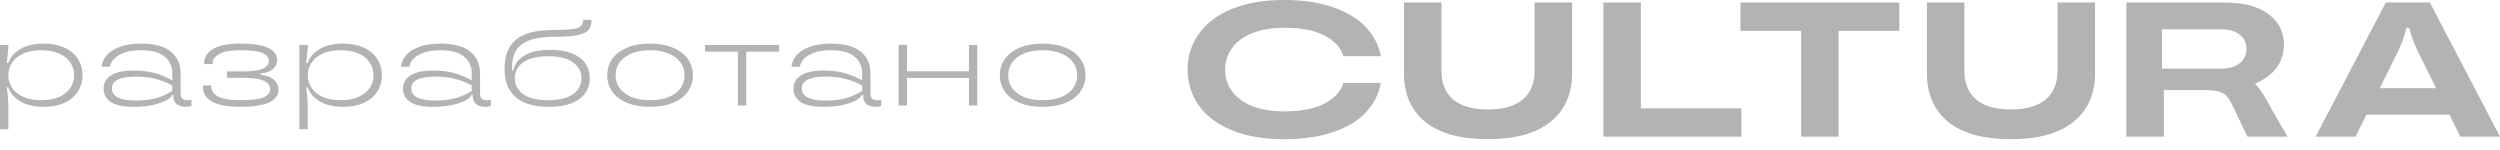
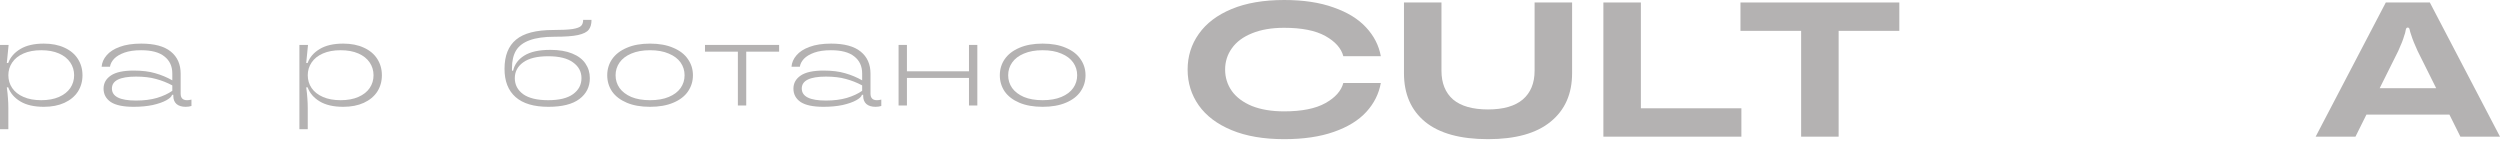
<svg xmlns="http://www.w3.org/2000/svg" width="167" height="10" viewBox="0 0 167 10" fill="none">
  <path d="M85.779 9.296C84.409 9.296 83.241 9.095 82.274 8.694C81.308 8.293 80.576 7.742 80.079 7.042C79.581 6.334 79.333 5.536 79.333 4.648C79.333 3.76 79.581 2.966 80.079 2.266C80.576 1.558 81.308 1.003 82.274 0.602C83.241 0.201 84.409 0 85.779 0C87.064 0 88.167 0.166 89.086 0.499C90.015 0.824 90.737 1.268 91.254 1.831C91.779 2.394 92.108 3.034 92.239 3.752H89.734C89.593 3.222 89.194 2.774 88.537 2.407C87.88 2.04 86.961 1.857 85.779 1.857C84.944 1.857 84.226 1.98 83.625 2.228C83.034 2.467 82.589 2.8 82.288 3.227C81.988 3.645 81.838 4.119 81.838 4.648C81.838 5.177 81.988 5.655 82.288 6.082C82.589 6.5 83.034 6.833 83.625 7.08C84.226 7.319 84.944 7.439 85.779 7.439C86.961 7.439 87.88 7.255 88.537 6.888C89.194 6.521 89.593 6.073 89.734 5.544H92.239C92.108 6.27 91.784 6.914 91.268 7.477C90.752 8.041 90.029 8.485 89.1 8.809C88.181 9.133 87.073 9.296 85.779 9.296Z" fill="#B4B2B2" />
  <path d="M99.4 9.296C97.552 9.296 96.154 8.911 95.206 8.143C94.258 7.366 93.785 6.282 93.785 4.891V0.166H96.29V4.725C96.29 5.553 96.548 6.193 97.064 6.645C97.589 7.089 98.368 7.311 99.4 7.311C100.423 7.311 101.197 7.089 101.723 6.645C102.248 6.193 102.511 5.553 102.511 4.725V0.166H105.016V4.891C105.016 6.274 104.537 7.354 103.58 8.13C102.633 8.907 101.239 9.296 99.4 9.296Z" fill="#B4B2B2" />
  <path d="M116.325 9.129H107.106V0.166H109.611V7.234H116.325V9.129Z" fill="#B4B2B2" />
  <path d="M122.821 9.129H120.316V2.061H116.263V0.166H126.875V2.061H122.821V9.129Z" fill="#B4B2B2" />
-   <path d="M134.334 9.296C132.485 9.296 131.087 8.911 130.14 8.143C129.192 7.366 128.718 6.282 128.718 4.891V0.166H131.223V4.725C131.223 5.553 131.481 6.193 131.997 6.645C132.523 7.089 133.302 7.311 134.334 7.311C135.357 7.311 136.131 7.089 136.656 6.645C137.182 6.193 137.444 5.553 137.444 4.725V0.166H139.949V4.891C139.949 6.274 139.471 7.354 138.514 8.13C137.566 8.907 136.173 9.296 134.334 9.296Z" fill="#B4B2B2" />
-   <path d="M152.806 9.129H150.131L149.021 6.824C148.87 6.517 148.673 6.308 148.43 6.197C148.195 6.078 147.838 6.018 147.36 6.018H144.545V9.129H142.04V0.166H148.556C149.86 0.166 150.855 0.427 151.54 0.947C152.225 1.46 152.567 2.138 152.567 2.983C152.567 3.461 152.455 3.897 152.23 4.289C152.004 4.673 151.699 4.985 151.315 5.224C150.93 5.463 150.965 5.436 150.641 5.583C150.911 5.928 150.978 5.979 151.128 6.224C151.398 6.667 151.505 6.827 151.777 7.356L152.806 9.129ZM148.317 4.584C148.889 4.584 149.321 4.464 149.612 4.225C149.912 3.986 150.062 3.666 150.062 3.265C150.062 2.864 149.912 2.548 149.612 2.317C149.321 2.078 148.889 1.959 148.317 1.959H144.418V4.584H148.317Z" fill="#B4B2B2" />
  <path d="M167 9.129H164.354L163.622 7.657H158.077L157.345 9.129H154.685L159.372 0.166H162.313L167 9.129ZM158.964 5.89H162.736L161.497 3.406C161.3 2.979 161.159 2.629 161.075 2.356C160.942 2.038 160.996 1.841 160.834 1.841C160.672 1.841 160.726 2.087 160.61 2.356C160.535 2.629 160.399 2.979 160.202 3.406L158.964 5.89Z" fill="#B4B2B2" />
  <path d="M0 8.632V3.001H0.575L0.455 4.208H0.549C0.687 3.827 0.956 3.516 1.356 3.275C1.757 3.033 2.28 2.913 2.927 2.913C3.459 2.913 3.919 3.004 4.309 3.186C4.698 3.363 4.995 3.612 5.201 3.934C5.407 4.256 5.51 4.62 5.51 5.028C5.51 5.436 5.407 5.8 5.201 6.122C4.995 6.438 4.695 6.688 4.3 6.87C3.911 7.047 3.453 7.135 2.927 7.135C2.28 7.135 1.757 7.015 1.356 6.774C0.956 6.532 0.687 6.218 0.549 5.832H0.455C0.495 6.122 0.521 6.369 0.532 6.572C0.549 6.771 0.558 6.991 0.558 7.232V8.632H0ZM2.755 6.693C3.213 6.693 3.608 6.621 3.94 6.476C4.271 6.331 4.523 6.133 4.695 5.881C4.866 5.629 4.952 5.344 4.952 5.028C4.952 4.712 4.866 4.427 4.695 4.175C4.523 3.918 4.271 3.717 3.94 3.572C3.608 3.427 3.213 3.355 2.755 3.355C2.297 3.355 1.903 3.427 1.571 3.572C1.239 3.717 0.987 3.918 0.815 4.175C0.644 4.427 0.558 4.712 0.558 5.028C0.558 5.344 0.644 5.629 0.815 5.881C0.987 6.133 1.239 6.331 1.571 6.476C1.903 6.621 2.297 6.693 2.755 6.693Z" fill="#B4B2B2" />
  <path d="M8.926 7.135C8.234 7.135 7.725 7.028 7.399 6.814C7.078 6.594 6.918 6.296 6.918 5.921C6.918 5.556 7.081 5.264 7.407 5.044C7.733 4.824 8.24 4.714 8.926 4.714C9.493 4.714 9.973 4.773 10.368 4.891C10.769 5.004 11.149 5.162 11.51 5.366V4.907C11.51 4.425 11.335 4.047 10.986 3.773C10.643 3.494 10.122 3.355 9.424 3.355C8.983 3.355 8.612 3.409 8.308 3.516C8.011 3.623 7.782 3.76 7.622 3.926C7.467 4.092 7.376 4.269 7.347 4.457H6.789C6.812 4.178 6.924 3.923 7.124 3.693C7.324 3.457 7.616 3.269 7.999 3.13C8.388 2.985 8.866 2.913 9.433 2.913C10.314 2.913 10.972 3.09 11.407 3.443C11.847 3.797 12.068 4.291 12.068 4.923V6.259C12.068 6.548 12.211 6.693 12.497 6.693C12.577 6.693 12.674 6.68 12.789 6.653V7.079C12.674 7.117 12.545 7.135 12.402 7.135C12.145 7.135 11.942 7.074 11.793 6.95C11.65 6.822 11.578 6.645 11.578 6.42V6.331H11.492V6.339C11.458 6.457 11.329 6.578 11.106 6.701C10.883 6.824 10.583 6.929 10.205 7.015C9.827 7.095 9.401 7.135 8.926 7.135ZM9.089 6.717C9.616 6.717 10.082 6.658 10.488 6.54C10.895 6.417 11.235 6.259 11.51 6.066V5.704C11.166 5.521 10.806 5.379 10.428 5.277C10.051 5.17 9.604 5.117 9.089 5.117C8.014 5.117 7.476 5.382 7.476 5.913C7.476 6.449 8.014 6.717 9.089 6.717Z" fill="#B4B2B2" />
-   <path d="M17.41 5.004C17.788 5.031 18.079 5.135 18.285 5.318C18.497 5.495 18.603 5.712 18.603 5.969C18.603 6.747 17.762 7.135 16.079 7.135C14.397 7.135 13.556 6.688 13.556 5.792V5.712H14.114V5.784C14.114 6.058 14.263 6.277 14.56 6.444C14.864 6.61 15.37 6.693 16.079 6.693C16.823 6.693 17.335 6.629 17.616 6.5C17.902 6.366 18.045 6.181 18.045 5.945C18.045 5.709 17.908 5.527 17.633 5.398C17.358 5.264 16.858 5.197 16.131 5.197H15.161V4.771H16.131C16.812 4.771 17.287 4.709 17.556 4.586C17.825 4.457 17.959 4.283 17.959 4.063C17.959 3.848 17.822 3.677 17.547 3.548C17.273 3.419 16.783 3.355 16.079 3.355C15.421 3.355 14.944 3.438 14.646 3.604C14.349 3.771 14.2 3.98 14.2 4.232V4.28H13.642V4.216C13.642 3.824 13.836 3.51 14.226 3.275C14.615 3.033 15.233 2.913 16.079 2.913C16.949 2.913 17.573 3.014 17.951 3.218C18.328 3.417 18.517 3.677 18.517 3.998C18.517 4.24 18.42 4.446 18.225 4.618C18.036 4.784 17.765 4.881 17.41 4.907V5.004Z" fill="#B4B2B2" />
  <path d="M20 8.632V3.001H20.575L20.455 4.208H20.549C20.687 3.827 20.956 3.516 21.356 3.275C21.757 3.033 22.28 2.913 22.927 2.913C23.459 2.913 23.919 3.004 24.308 3.186C24.698 3.363 24.995 3.612 25.201 3.934C25.407 4.256 25.51 4.62 25.51 5.028C25.51 5.436 25.407 5.8 25.201 6.122C24.995 6.438 24.695 6.688 24.3 6.87C23.911 7.047 23.453 7.135 22.927 7.135C22.28 7.135 21.757 7.015 21.356 6.774C20.956 6.532 20.687 6.218 20.549 5.832H20.455C20.495 6.122 20.521 6.369 20.532 6.572C20.549 6.771 20.558 6.991 20.558 7.232V8.632H20ZM22.755 6.693C23.213 6.693 23.608 6.621 23.939 6.476C24.271 6.331 24.523 6.133 24.695 5.881C24.866 5.629 24.952 5.344 24.952 5.028C24.952 4.712 24.866 4.427 24.695 4.175C24.523 3.918 24.271 3.717 23.939 3.572C23.608 3.427 23.213 3.355 22.755 3.355C22.297 3.355 21.902 3.427 21.571 3.572C21.239 3.717 20.987 3.918 20.815 4.175C20.644 4.427 20.558 4.712 20.558 5.028C20.558 5.344 20.644 5.629 20.815 5.881C20.987 6.133 21.239 6.331 21.571 6.476C21.902 6.621 22.297 6.693 22.755 6.693Z" fill="#B4B2B2" />
-   <path d="M28.926 7.135C28.234 7.135 27.725 7.028 27.398 6.814C27.078 6.594 26.918 6.296 26.918 5.921C26.918 5.556 27.081 5.264 27.407 5.044C27.733 4.824 28.24 4.714 28.926 4.714C29.493 4.714 29.973 4.773 30.368 4.891C30.769 5.004 31.149 5.162 31.51 5.366V4.907C31.51 4.425 31.335 4.047 30.986 3.773C30.643 3.494 30.122 3.355 29.424 3.355C28.983 3.355 28.611 3.409 28.308 3.516C28.011 3.623 27.782 3.76 27.622 3.926C27.467 4.092 27.376 4.269 27.347 4.457H26.789C26.812 4.178 26.924 3.923 27.124 3.693C27.324 3.457 27.616 3.269 27.999 3.13C28.388 2.985 28.866 2.913 29.433 2.913C30.314 2.913 30.972 3.09 31.407 3.443C31.847 3.797 32.068 4.291 32.068 4.923V6.259C32.068 6.548 32.211 6.693 32.497 6.693C32.577 6.693 32.674 6.68 32.788 6.653V7.079C32.674 7.117 32.545 7.135 32.402 7.135C32.145 7.135 31.942 7.074 31.793 6.95C31.65 6.822 31.578 6.645 31.578 6.42V6.331H31.492V6.339C31.458 6.457 31.329 6.578 31.106 6.701C30.883 6.824 30.583 6.929 30.205 7.015C29.827 7.095 29.401 7.135 28.926 7.135ZM29.089 6.717C29.616 6.717 30.082 6.658 30.488 6.54C30.895 6.417 31.235 6.259 31.51 6.066V5.704C31.166 5.521 30.806 5.379 30.428 5.277C30.051 5.17 29.604 5.117 29.089 5.117C28.014 5.117 27.476 5.382 27.476 5.913C27.476 6.449 28.014 6.717 29.089 6.717Z" fill="#B4B2B2" />
  <path d="M36.637 7.135C35.665 7.135 34.932 6.918 34.44 6.484C33.948 6.05 33.702 5.422 33.702 4.602C33.702 3.722 33.959 3.071 34.474 2.647C34.989 2.218 35.813 2.004 36.946 2.004C37.53 2.004 37.965 1.982 38.251 1.939C38.537 1.891 38.726 1.821 38.817 1.73C38.909 1.634 38.955 1.5 38.955 1.328H39.513C39.513 1.612 39.45 1.832 39.324 1.988C39.204 2.143 38.966 2.261 38.611 2.341C38.262 2.417 37.742 2.454 37.049 2.454C36.357 2.454 35.802 2.532 35.384 2.687C34.967 2.837 34.663 3.065 34.474 3.371C34.291 3.677 34.2 4.068 34.2 4.545V4.722H34.277C34.369 4.304 34.615 3.969 35.015 3.717C35.421 3.46 36.005 3.331 36.766 3.331C37.338 3.331 37.822 3.411 38.217 3.572C38.617 3.733 38.915 3.958 39.109 4.248C39.304 4.532 39.401 4.856 39.401 5.221C39.401 5.8 39.169 6.264 38.706 6.613C38.242 6.961 37.553 7.135 36.637 7.135ZM36.62 6.693C37.353 6.693 37.905 6.559 38.277 6.291C38.654 6.017 38.843 5.661 38.843 5.221C38.843 4.787 38.654 4.435 38.277 4.167C37.905 3.894 37.353 3.757 36.62 3.757C35.882 3.757 35.324 3.894 34.947 4.167C34.575 4.435 34.389 4.787 34.389 5.221C34.389 5.661 34.575 6.017 34.947 6.291C35.324 6.559 35.882 6.693 36.62 6.693Z" fill="#B4B2B2" />
  <path d="M43.421 7.135C42.815 7.135 42.297 7.044 41.868 6.862C41.439 6.68 41.112 6.43 40.889 6.114C40.672 5.792 40.563 5.43 40.563 5.028C40.563 4.626 40.672 4.267 40.889 3.95C41.112 3.628 41.439 3.376 41.868 3.194C42.297 3.006 42.815 2.913 43.421 2.913C44.028 2.913 44.546 3.006 44.975 3.194C45.41 3.376 45.736 3.628 45.953 3.95C46.176 4.267 46.288 4.626 46.288 5.028C46.288 5.43 46.176 5.792 45.953 6.114C45.736 6.43 45.41 6.68 44.975 6.862C44.546 7.044 44.028 7.135 43.421 7.135ZM43.421 6.693C43.913 6.693 44.331 6.621 44.674 6.476C45.023 6.331 45.287 6.133 45.464 5.881C45.641 5.629 45.73 5.344 45.73 5.028C45.73 4.712 45.641 4.427 45.464 4.175C45.287 3.923 45.023 3.725 44.674 3.58C44.331 3.43 43.913 3.355 43.421 3.355C42.935 3.355 42.517 3.43 42.168 3.58C41.825 3.725 41.565 3.923 41.387 4.175C41.21 4.427 41.121 4.712 41.121 5.028C41.121 5.344 41.21 5.629 41.387 5.881C41.565 6.127 41.825 6.326 42.168 6.476C42.517 6.621 42.935 6.693 43.421 6.693Z" fill="#B4B2B2" />
  <path d="M49.848 7.047H49.29V3.451H47.093V3.001H52.045V3.451H49.848V7.047Z" fill="#B4B2B2" />
  <path d="M55.009 7.135C54.317 7.135 53.807 7.028 53.481 6.814C53.161 6.594 53.001 6.296 53.001 5.921C53.001 5.556 53.164 5.264 53.49 5.044C53.816 4.824 54.322 4.714 55.009 4.714C55.575 4.714 56.056 4.773 56.451 4.891C56.851 5.004 57.232 5.162 57.592 5.366V4.907C57.592 4.425 57.418 4.047 57.069 3.773C56.725 3.494 56.205 3.355 55.507 3.355C55.066 3.355 54.694 3.409 54.391 3.516C54.093 3.623 53.864 3.76 53.704 3.926C53.55 4.092 53.458 4.269 53.43 4.457H52.872C52.895 4.178 53.006 3.923 53.206 3.693C53.407 3.457 53.699 3.269 54.082 3.13C54.471 2.985 54.949 2.913 55.515 2.913C56.397 2.913 57.054 3.09 57.489 3.443C57.93 3.797 58.15 4.291 58.15 4.923V6.259C58.15 6.548 58.293 6.693 58.579 6.693C58.66 6.693 58.757 6.68 58.871 6.653V7.079C58.757 7.117 58.628 7.135 58.485 7.135C58.227 7.135 58.024 7.074 57.876 6.95C57.733 6.822 57.661 6.645 57.661 6.42V6.331H57.575V6.339C57.541 6.457 57.412 6.578 57.189 6.701C56.966 6.824 56.665 6.929 56.288 7.015C55.91 7.095 55.484 7.135 55.009 7.135ZM55.172 6.717C55.698 6.717 56.165 6.658 56.571 6.54C56.977 6.417 57.318 6.259 57.592 6.066V5.704C57.249 5.521 56.889 5.379 56.511 5.277C56.133 5.17 55.687 5.117 55.172 5.117C54.096 5.117 53.558 5.382 53.558 5.913C53.558 6.449 54.096 6.717 55.172 6.717Z" fill="#B4B2B2" />
  <path d="M64.728 4.763V3.001H65.286V7.047H64.728V5.205H60.583V7.047H60.025V3.001H60.583V4.763H64.728Z" fill="#B4B2B2" />
  <path d="M69.647 7.135C69.04 7.135 68.522 7.044 68.093 6.862C67.664 6.68 67.338 6.43 67.115 6.114C66.897 5.792 66.788 5.43 66.788 5.028C66.788 4.626 66.897 4.267 67.115 3.95C67.338 3.628 67.664 3.376 68.093 3.194C68.522 3.006 69.04 2.913 69.647 2.913C70.253 2.913 70.771 3.006 71.2 3.194C71.635 3.376 71.961 3.628 72.178 3.95C72.402 4.267 72.513 4.626 72.513 5.028C72.513 5.43 72.402 5.792 72.178 6.114C71.961 6.43 71.635 6.68 71.2 6.862C70.771 7.044 70.253 7.135 69.647 7.135ZM69.647 6.693C70.139 6.693 70.556 6.621 70.9 6.476C71.249 6.331 71.512 6.133 71.689 5.881C71.867 5.629 71.955 5.344 71.955 5.028C71.955 4.712 71.867 4.427 71.689 4.175C71.512 3.923 71.249 3.725 70.9 3.58C70.556 3.43 70.139 3.355 69.647 3.355C69.16 3.355 68.742 3.43 68.393 3.58C68.05 3.725 67.79 3.923 67.612 4.175C67.435 4.427 67.346 4.712 67.346 5.028C67.346 5.344 67.435 5.629 67.612 5.881C67.79 6.127 68.05 6.326 68.393 6.476C68.742 6.621 69.16 6.693 69.647 6.693Z" fill="#B4B2B2" />
</svg>